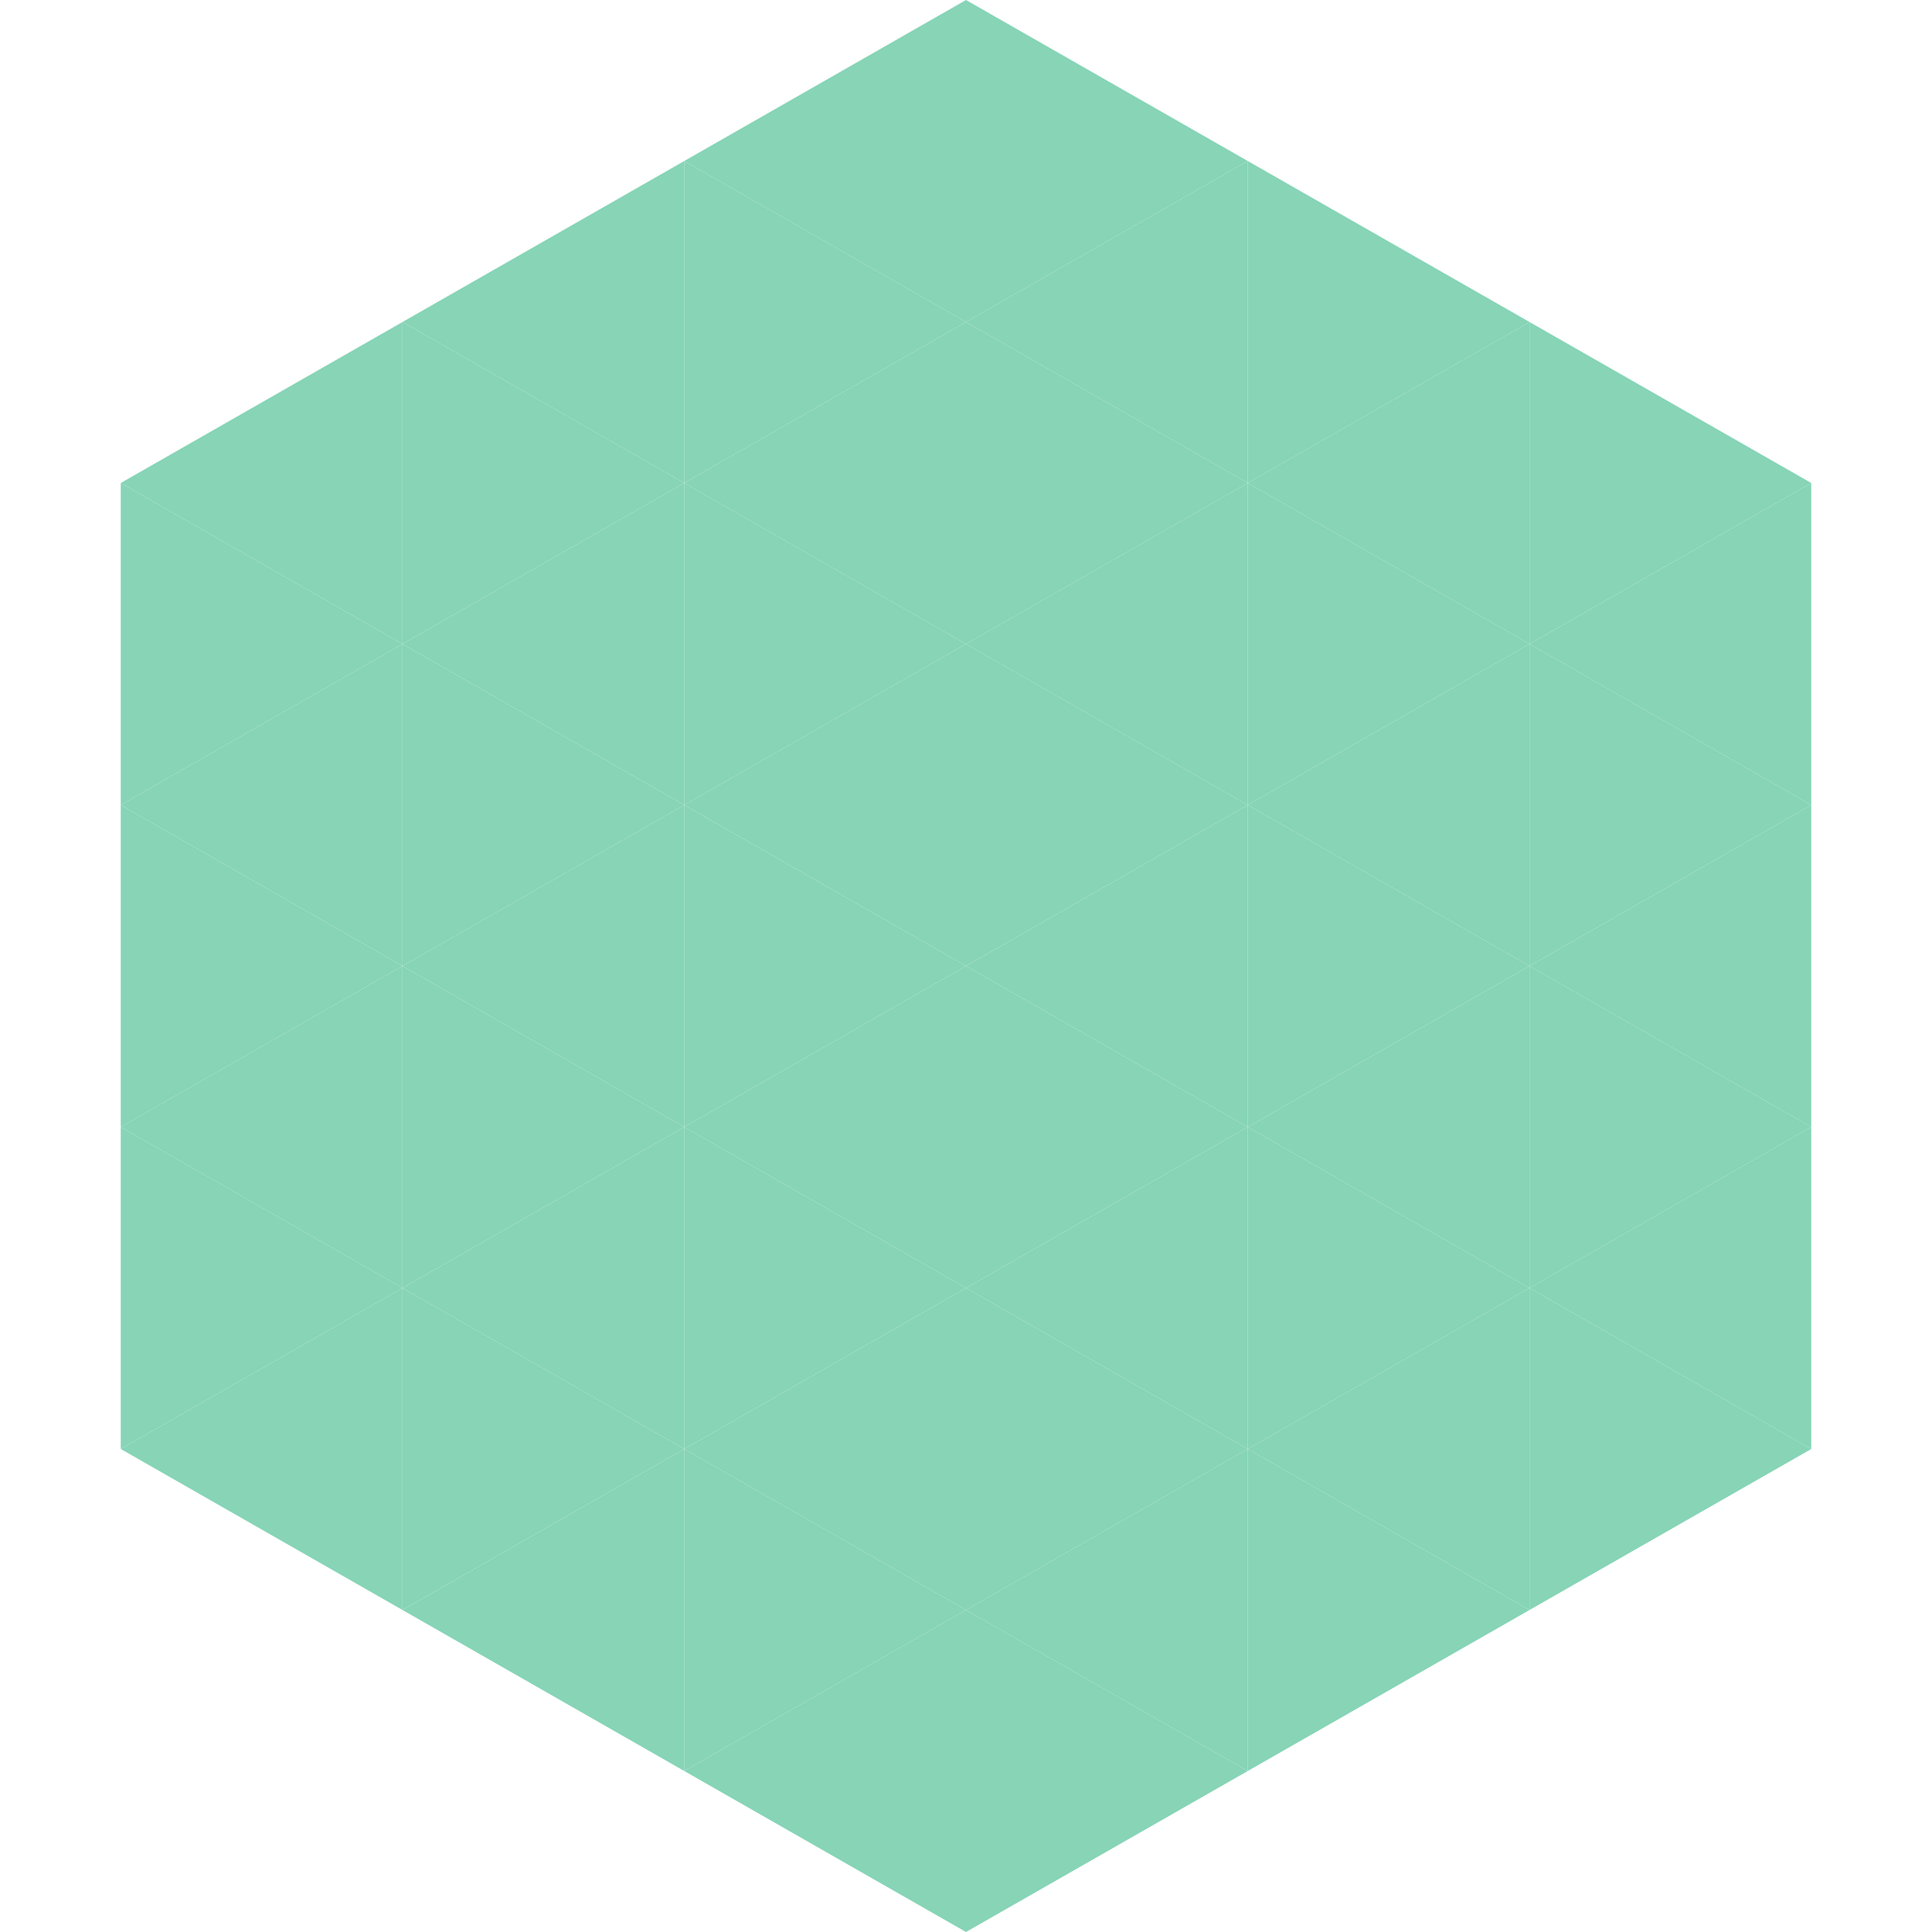
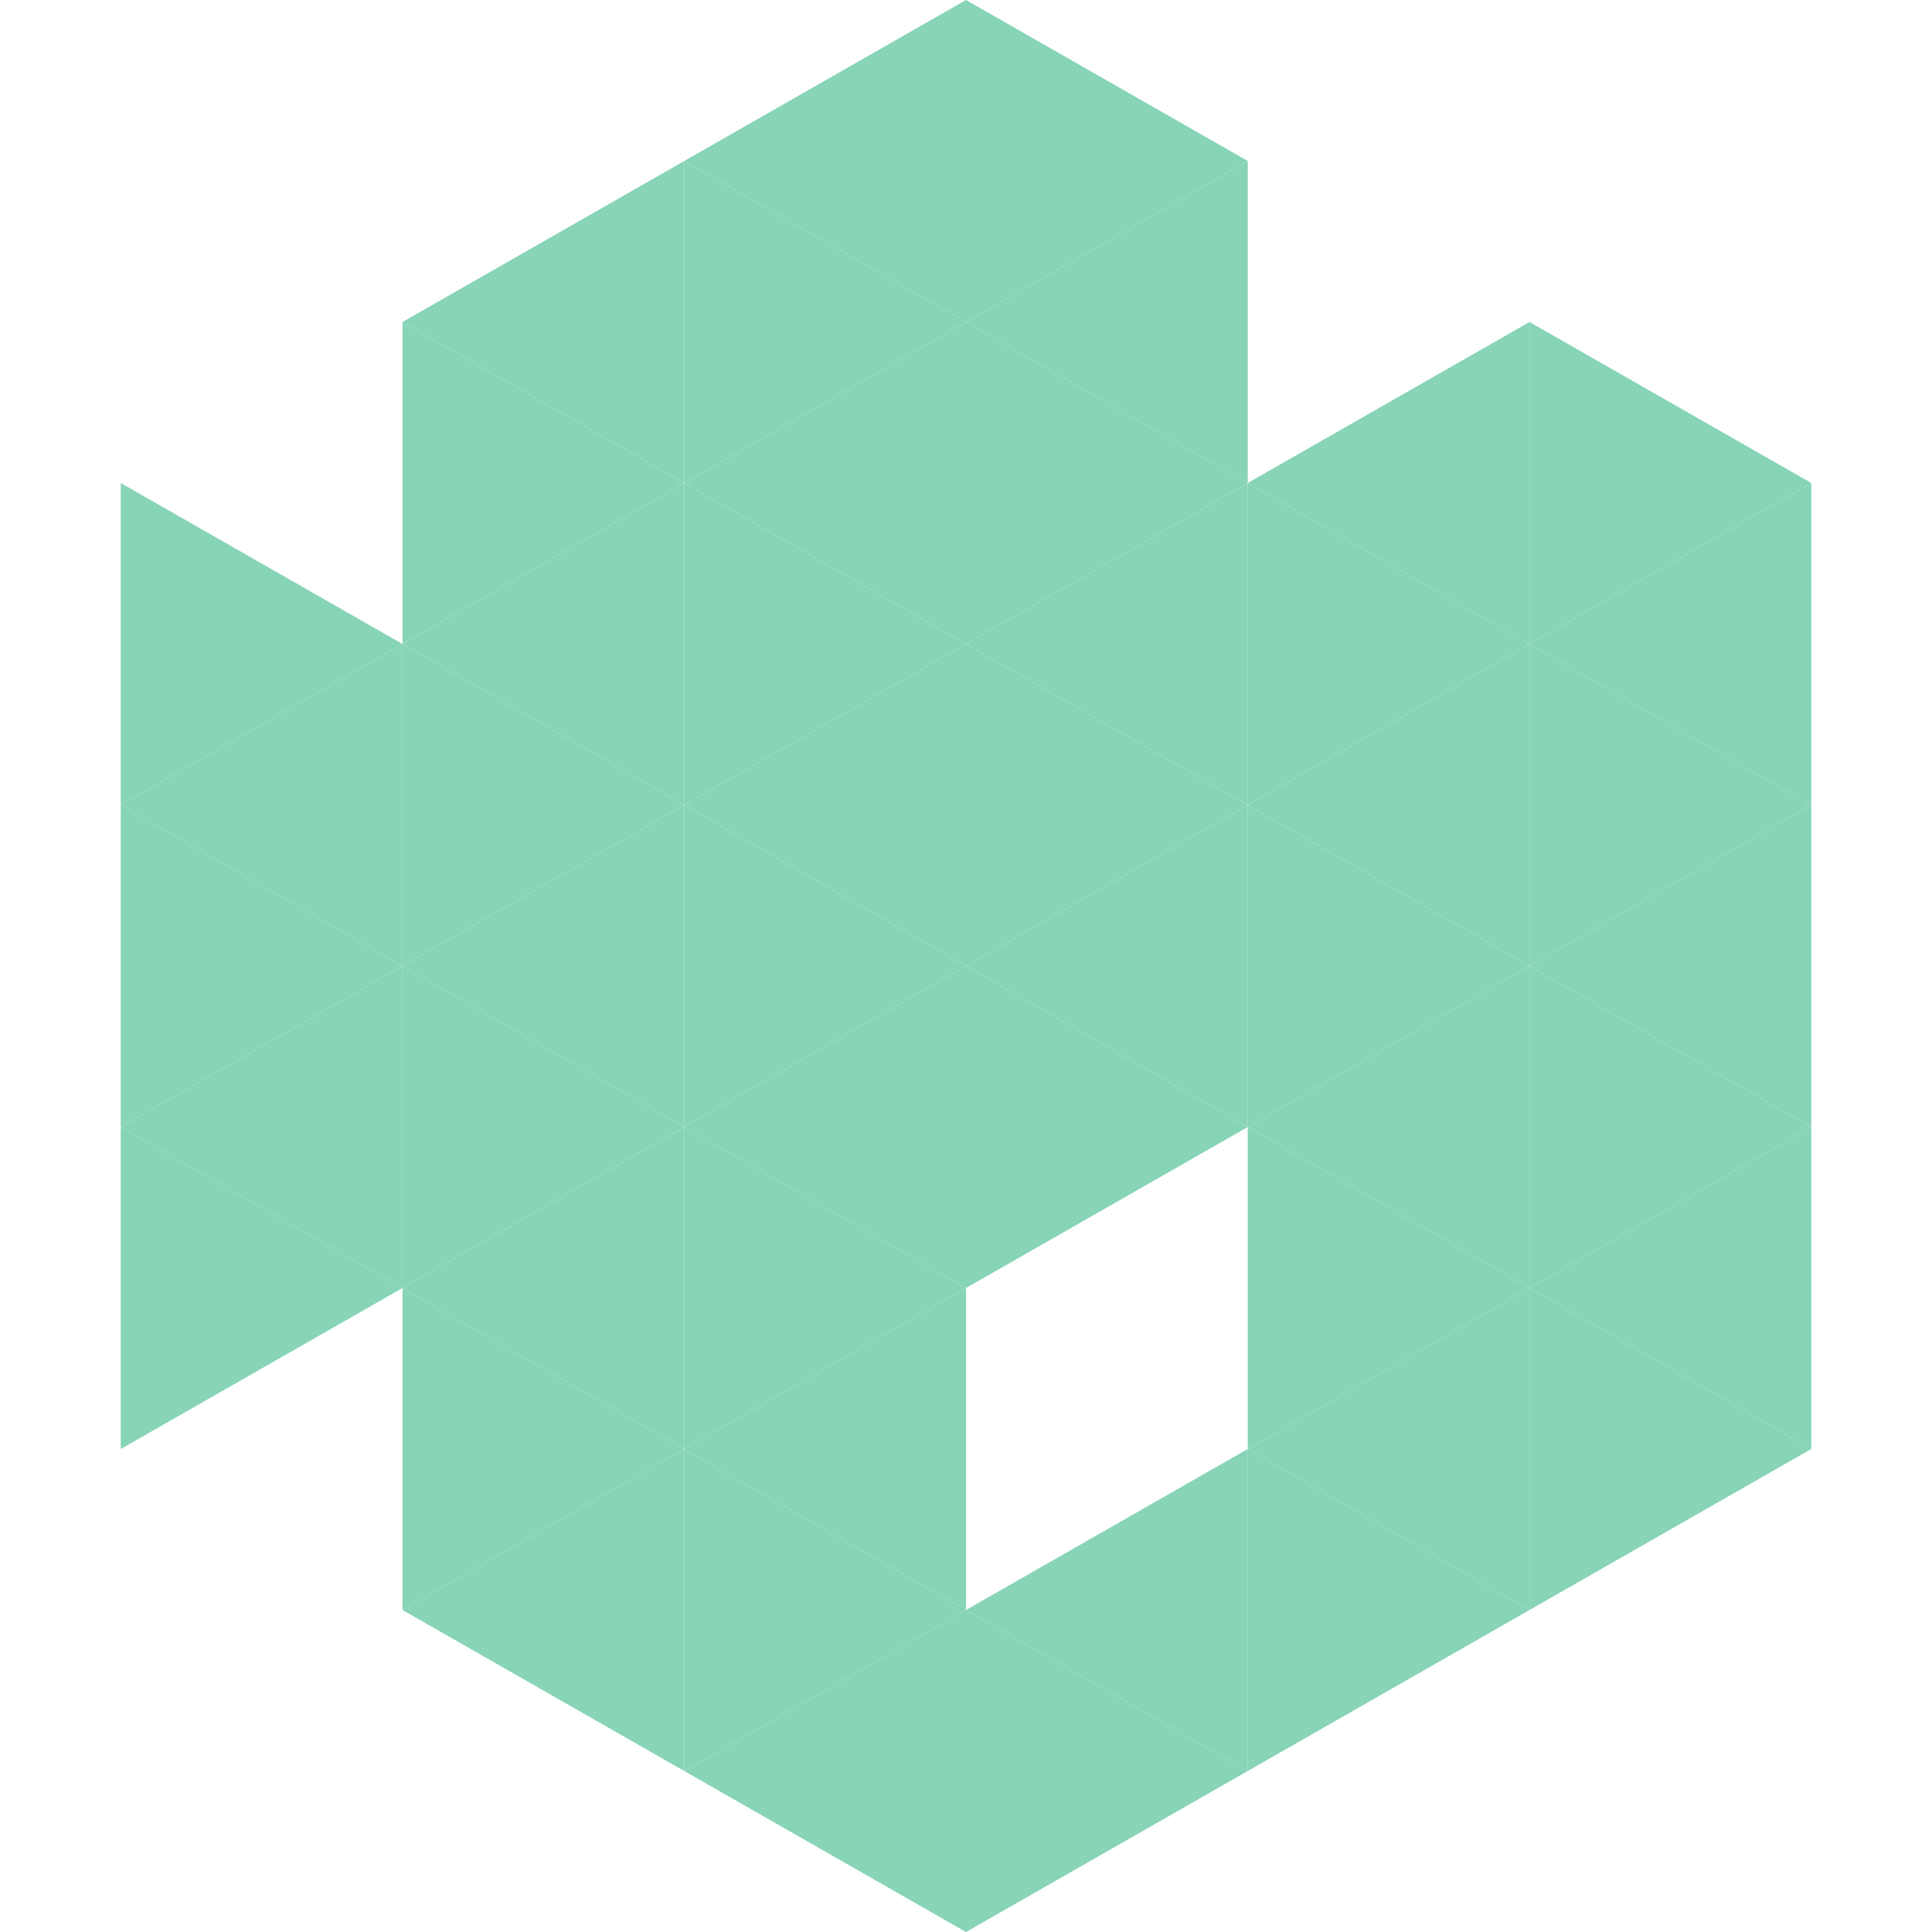
<svg xmlns="http://www.w3.org/2000/svg" width="240" height="240">
-   <polygon points="50,40 15,60 50,80" style="fill:rgb(135,212,183)" />
  <polygon points="190,40 225,60 190,80" style="fill:rgb(135,212,183)" />
  <polygon points="15,60 50,80 15,100" style="fill:rgb(135,212,183)" />
  <polygon points="225,60 190,80 225,100" style="fill:rgb(135,212,183)" />
  <polygon points="50,80 15,100 50,120" style="fill:rgb(135,212,183)" />
  <polygon points="190,80 225,100 190,120" style="fill:rgb(135,212,183)" />
  <polygon points="15,100 50,120 15,140" style="fill:rgb(135,212,183)" />
  <polygon points="225,100 190,120 225,140" style="fill:rgb(135,212,183)" />
  <polygon points="50,120 15,140 50,160" style="fill:rgb(135,212,183)" />
  <polygon points="190,120 225,140 190,160" style="fill:rgb(135,212,183)" />
  <polygon points="15,140 50,160 15,180" style="fill:rgb(135,212,183)" />
  <polygon points="225,140 190,160 225,180" style="fill:rgb(135,212,183)" />
-   <polygon points="50,160 15,180 50,200" style="fill:rgb(135,212,183)" />
  <polygon points="190,160 225,180 190,200" style="fill:rgb(135,212,183)" />
  <polygon points="15,180 50,200 15,220" style="fill:rgb(255,255,255); fill-opacity:0" />
  <polygon points="225,180 190,200 225,220" style="fill:rgb(255,255,255); fill-opacity:0" />
  <polygon points="50,0 85,20 50,40" style="fill:rgb(255,255,255); fill-opacity:0" />
  <polygon points="190,0 155,20 190,40" style="fill:rgb(255,255,255); fill-opacity:0" />
  <polygon points="85,20 50,40 85,60" style="fill:rgb(135,212,183)" />
-   <polygon points="155,20 190,40 155,60" style="fill:rgb(135,212,183)" />
  <polygon points="50,40 85,60 50,80" style="fill:rgb(135,212,183)" />
  <polygon points="190,40 155,60 190,80" style="fill:rgb(135,212,183)" />
  <polygon points="85,60 50,80 85,100" style="fill:rgb(135,212,183)" />
  <polygon points="155,60 190,80 155,100" style="fill:rgb(135,212,183)" />
  <polygon points="50,80 85,100 50,120" style="fill:rgb(135,212,183)" />
  <polygon points="190,80 155,100 190,120" style="fill:rgb(135,212,183)" />
  <polygon points="85,100 50,120 85,140" style="fill:rgb(135,212,183)" />
  <polygon points="155,100 190,120 155,140" style="fill:rgb(135,212,183)" />
  <polygon points="50,120 85,140 50,160" style="fill:rgb(135,212,183)" />
  <polygon points="190,120 155,140 190,160" style="fill:rgb(135,212,183)" />
  <polygon points="85,140 50,160 85,180" style="fill:rgb(135,212,183)" />
  <polygon points="155,140 190,160 155,180" style="fill:rgb(135,212,183)" />
  <polygon points="50,160 85,180 50,200" style="fill:rgb(135,212,183)" />
  <polygon points="190,160 155,180 190,200" style="fill:rgb(135,212,183)" />
  <polygon points="85,180 50,200 85,220" style="fill:rgb(135,212,183)" />
  <polygon points="155,180 190,200 155,220" style="fill:rgb(135,212,183)" />
  <polygon points="120,0 85,20 120,40" style="fill:rgb(135,212,183)" />
  <polygon points="120,0 155,20 120,40" style="fill:rgb(135,212,183)" />
  <polygon points="85,20 120,40 85,60" style="fill:rgb(135,212,183)" />
  <polygon points="155,20 120,40 155,60" style="fill:rgb(135,212,183)" />
  <polygon points="120,40 85,60 120,80" style="fill:rgb(135,212,183)" />
  <polygon points="120,40 155,60 120,80" style="fill:rgb(135,212,183)" />
  <polygon points="85,60 120,80 85,100" style="fill:rgb(135,212,183)" />
  <polygon points="155,60 120,80 155,100" style="fill:rgb(135,212,183)" />
  <polygon points="120,80 85,100 120,120" style="fill:rgb(135,212,183)" />
  <polygon points="120,80 155,100 120,120" style="fill:rgb(135,212,183)" />
  <polygon points="85,100 120,120 85,140" style="fill:rgb(135,212,183)" />
  <polygon points="155,100 120,120 155,140" style="fill:rgb(135,212,183)" />
  <polygon points="120,120 85,140 120,160" style="fill:rgb(135,212,183)" />
  <polygon points="120,120 155,140 120,160" style="fill:rgb(135,212,183)" />
  <polygon points="85,140 120,160 85,180" style="fill:rgb(135,212,183)" />
-   <polygon points="155,140 120,160 155,180" style="fill:rgb(135,212,183)" />
  <polygon points="120,160 85,180 120,200" style="fill:rgb(135,212,183)" />
-   <polygon points="120,160 155,180 120,200" style="fill:rgb(135,212,183)" />
  <polygon points="85,180 120,200 85,220" style="fill:rgb(135,212,183)" />
  <polygon points="155,180 120,200 155,220" style="fill:rgb(135,212,183)" />
  <polygon points="120,200 85,220 120,240" style="fill:rgb(135,212,183)" />
  <polygon points="120,200 155,220 120,240" style="fill:rgb(135,212,183)" />
  <polygon points="85,220 120,240 85,260" style="fill:rgb(255,255,255); fill-opacity:0" />
  <polygon points="155,220 120,240 155,260" style="fill:rgb(255,255,255); fill-opacity:0" />
</svg>